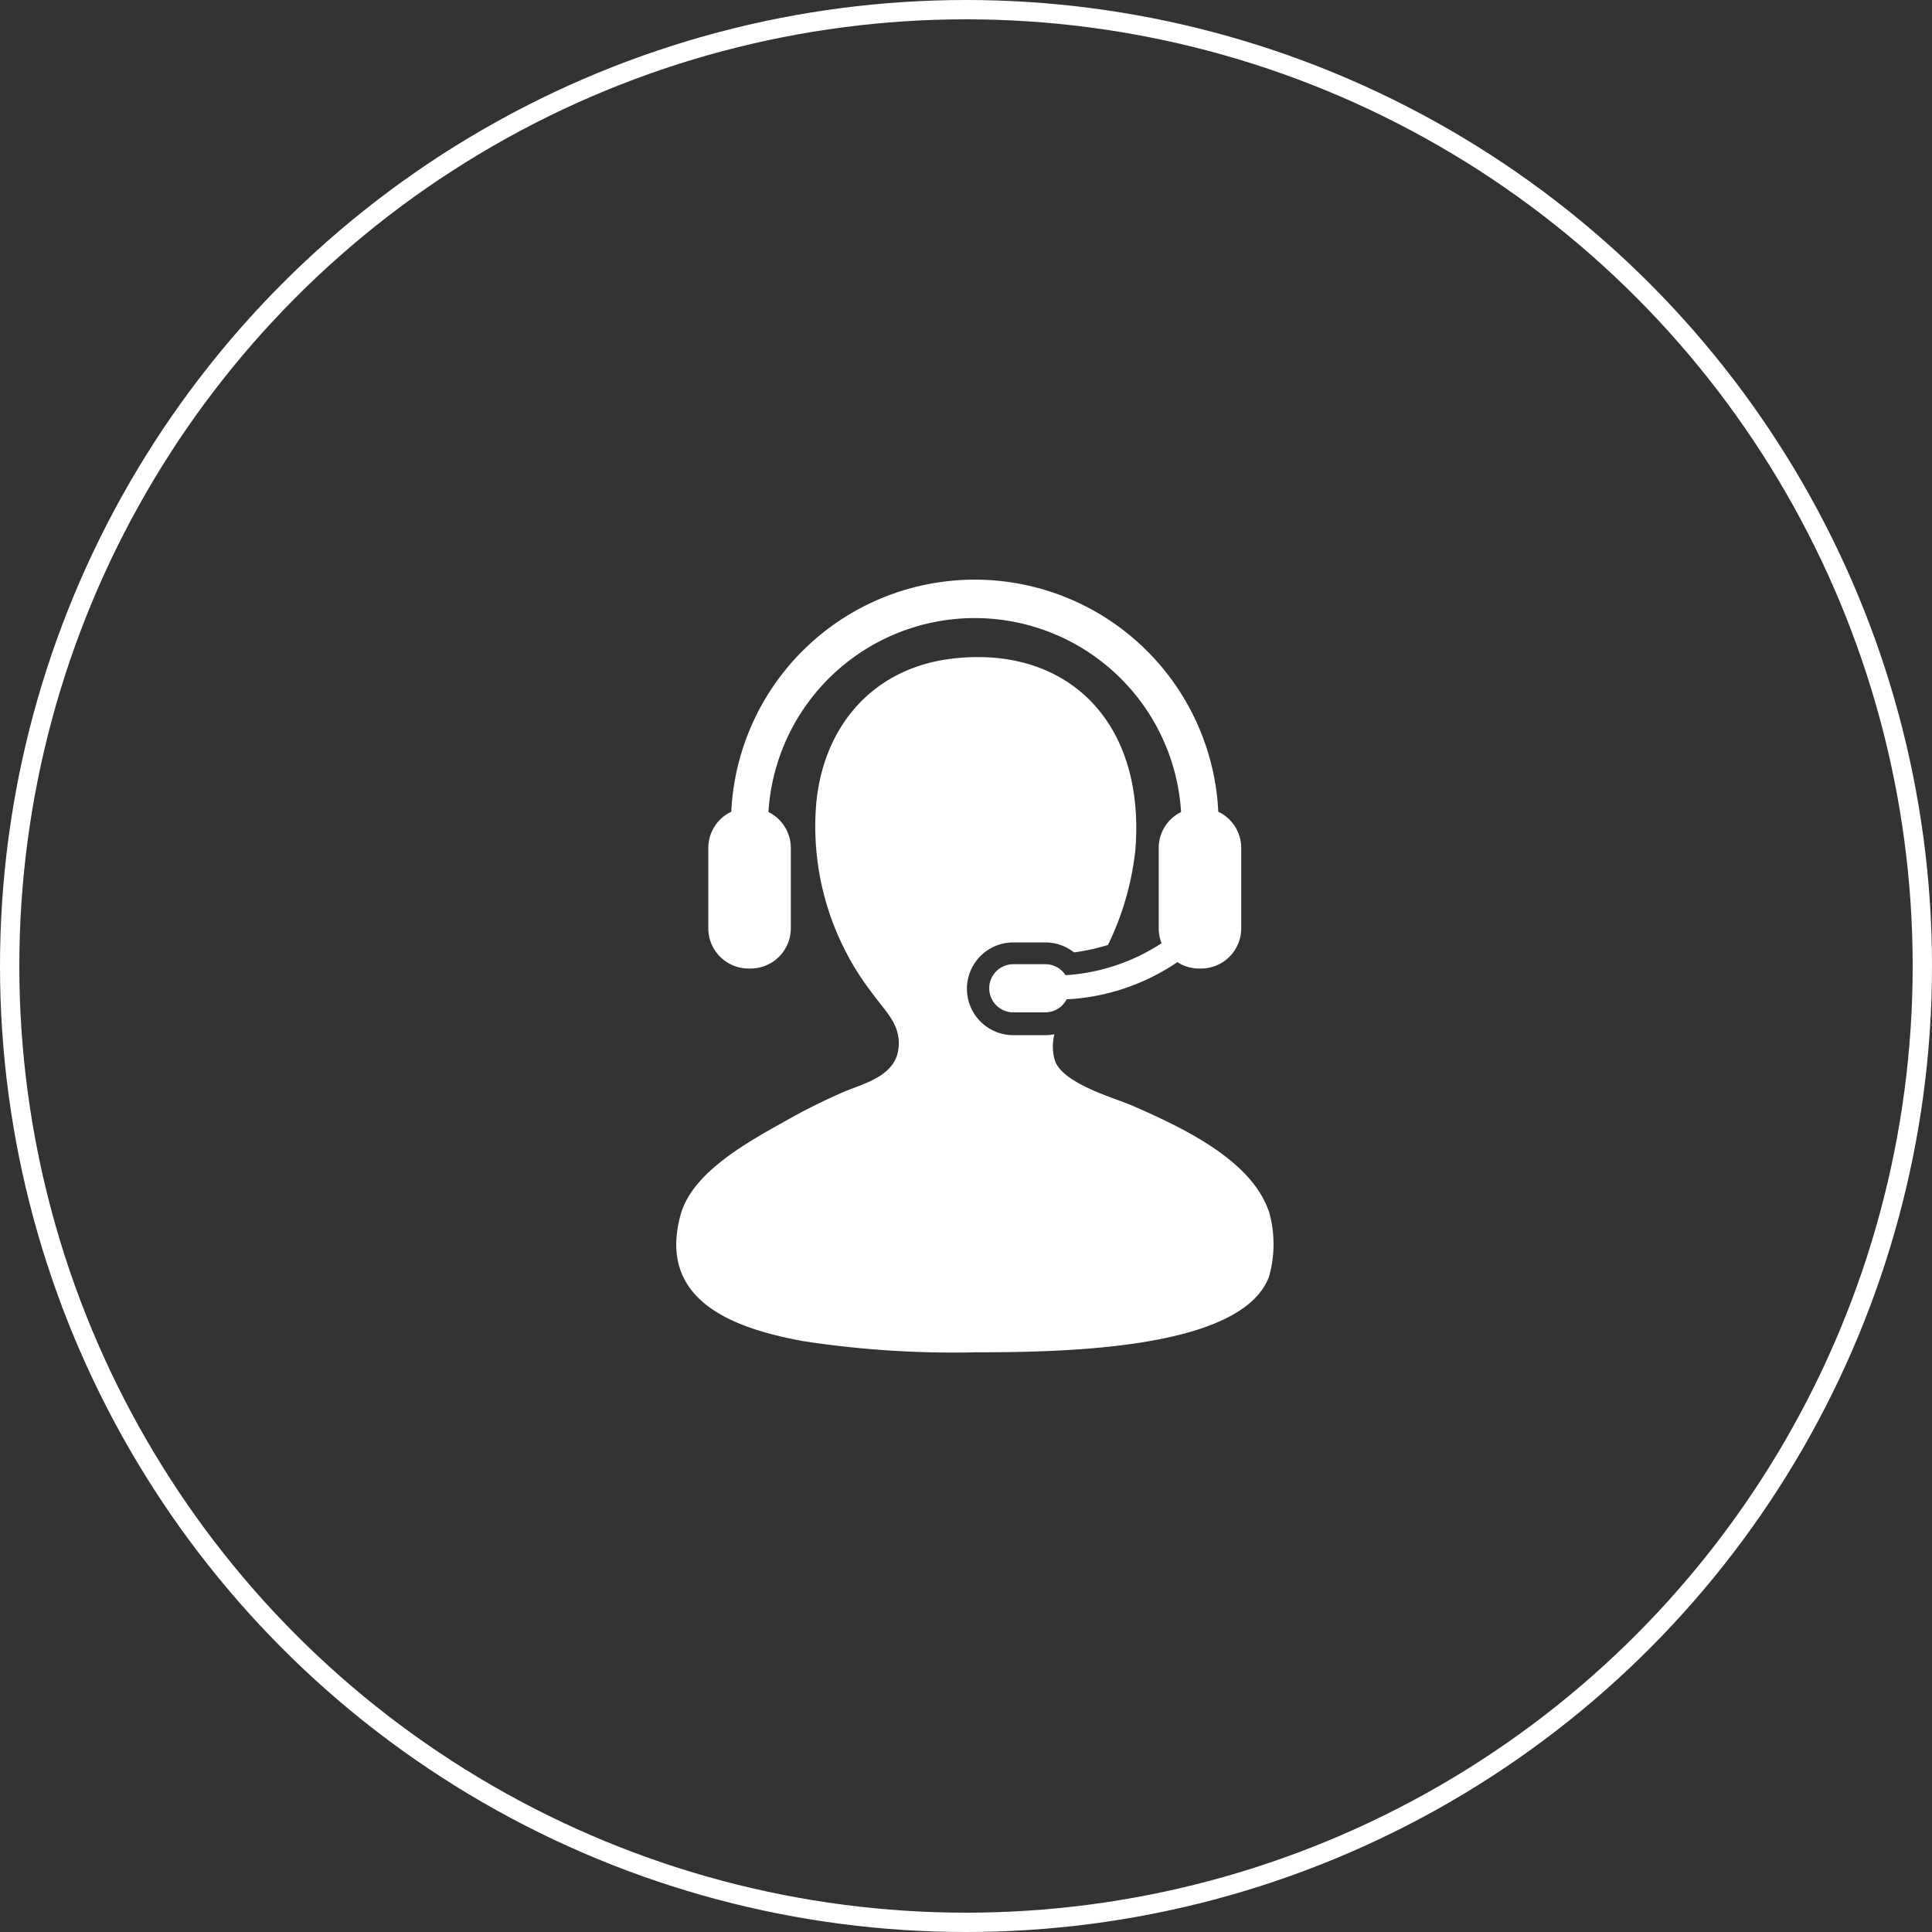
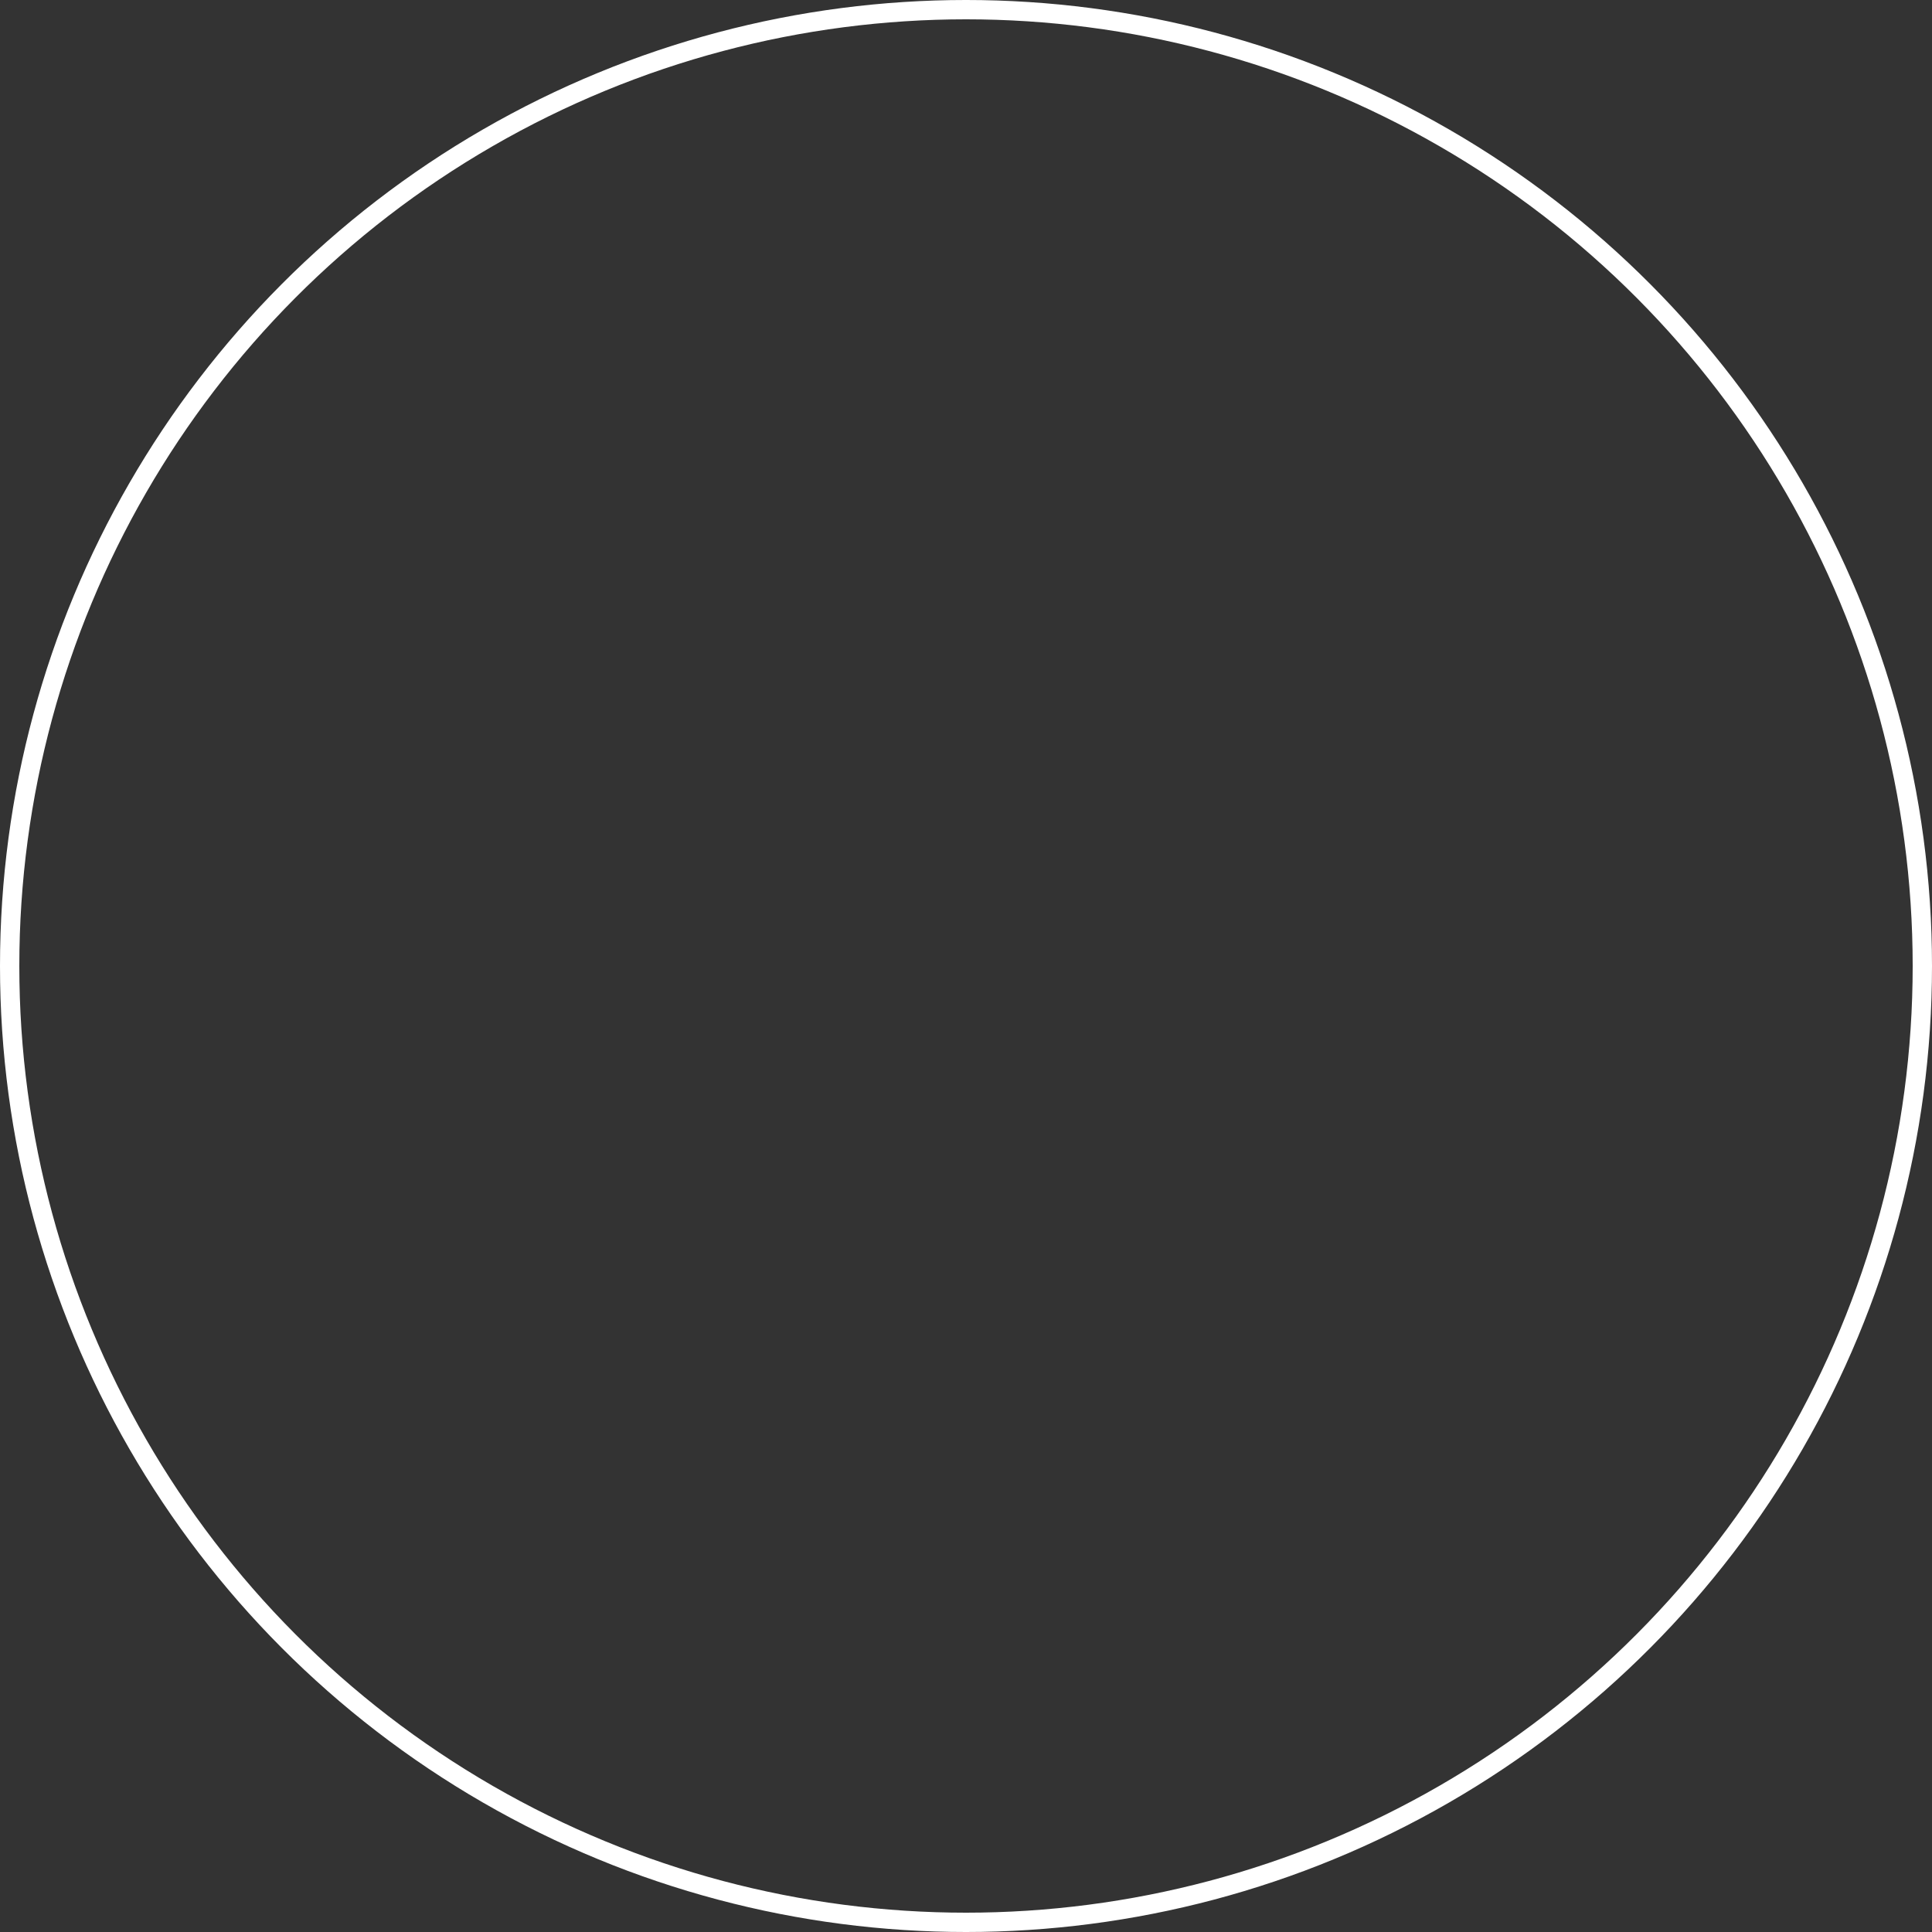
<svg xmlns="http://www.w3.org/2000/svg" width="100" height="100" viewBox="0 0 100 100">
  <rect x="0" y="0" width="100" height="100" fill="#333333" stroke="none" />
  <g id="cta-icon-contact" transform="translate(-1310 -9858)">
    <g id="楕円形_292" data-name="楕円形 292" transform="translate(1310 9858)" fill="none" stroke="#fff" stroke-width="1">
-       <circle cx="50" cy="50" r="50" stroke="none" />
      <circle cx="50" cy="50" r="49.5" fill="none" />
    </g>
    <g id="customer-support" transform="translate(1329.781 9883)">
-       <path id="パス_353288" data-name="パス 353288" d="M45.892,42.734c-.9-2.664-4.463-4.332-7.006-5.45-1-.437-3.755-1.177-4.087-2.432a2.6,2.6,0,0,1-.005-1.287,2.486,2.486,0,0,1-.47.047H32.667a2.4,2.4,0,1,1,0-4.8h1.657a2.39,2.39,0,0,1,1.485.516,10.664,10.664,0,0,0,1.758-.385,14.872,14.872,0,0,0,1.417-4.9c.541-6.689-3.559-10.6-9.438-9.926-4.274.492-6.828,3.68-7.1,7.784a14.137,14.137,0,0,0,2.919,9.539c.721.991,1.479,1.628,1.363,2.822-.135,1.412-1.644,1.805-2.724,2.239a31.184,31.184,0,0,0-3.308,1.654c-2.241,1.238-4.7,2.729-5.254,4.768-1.224,4.52,2.911,5.889,6.324,6.521a51.1,51.1,0,0,0,8.951.583c4.915,0,13.753-.2,15.179-3.892a6.155,6.155,0,0,0,0-3.406Z" transform="translate(0 -5.032)" fill="#fff" />
-       <path id="パス_353289" data-name="パス 353289" d="M37.463,25.476a1.253,1.253,0,0,0-1.048-.569H34.757a1.246,1.246,0,1,0,0,2.493h1.658a1.239,1.239,0,0,0,1.1-.674A11.222,11.222,0,0,0,43.249,24.8a2.061,2.061,0,0,0,1.121.331h.1a2.082,2.082,0,0,0,2.084-2.083V18.89a2.073,2.073,0,0,0-1.188-1.874,12.618,12.618,0,0,0-25.207,0,2.072,2.072,0,0,0-1.189,1.874v4.157a2.082,2.082,0,0,0,2.082,2.083h.105a2.082,2.082,0,0,0,2.084-2.083V18.89a2.075,2.075,0,0,0-1.159-1.86,10.7,10.7,0,0,1,21.359,0,2.076,2.076,0,0,0-1.158,1.86v4.157a2.088,2.088,0,0,0,.148.773,10.217,10.217,0,0,1-4.972,1.656Z" transform="translate(-2.089)" fill="#fff" />
-     </g>
+       </g>
  </g>
</svg>